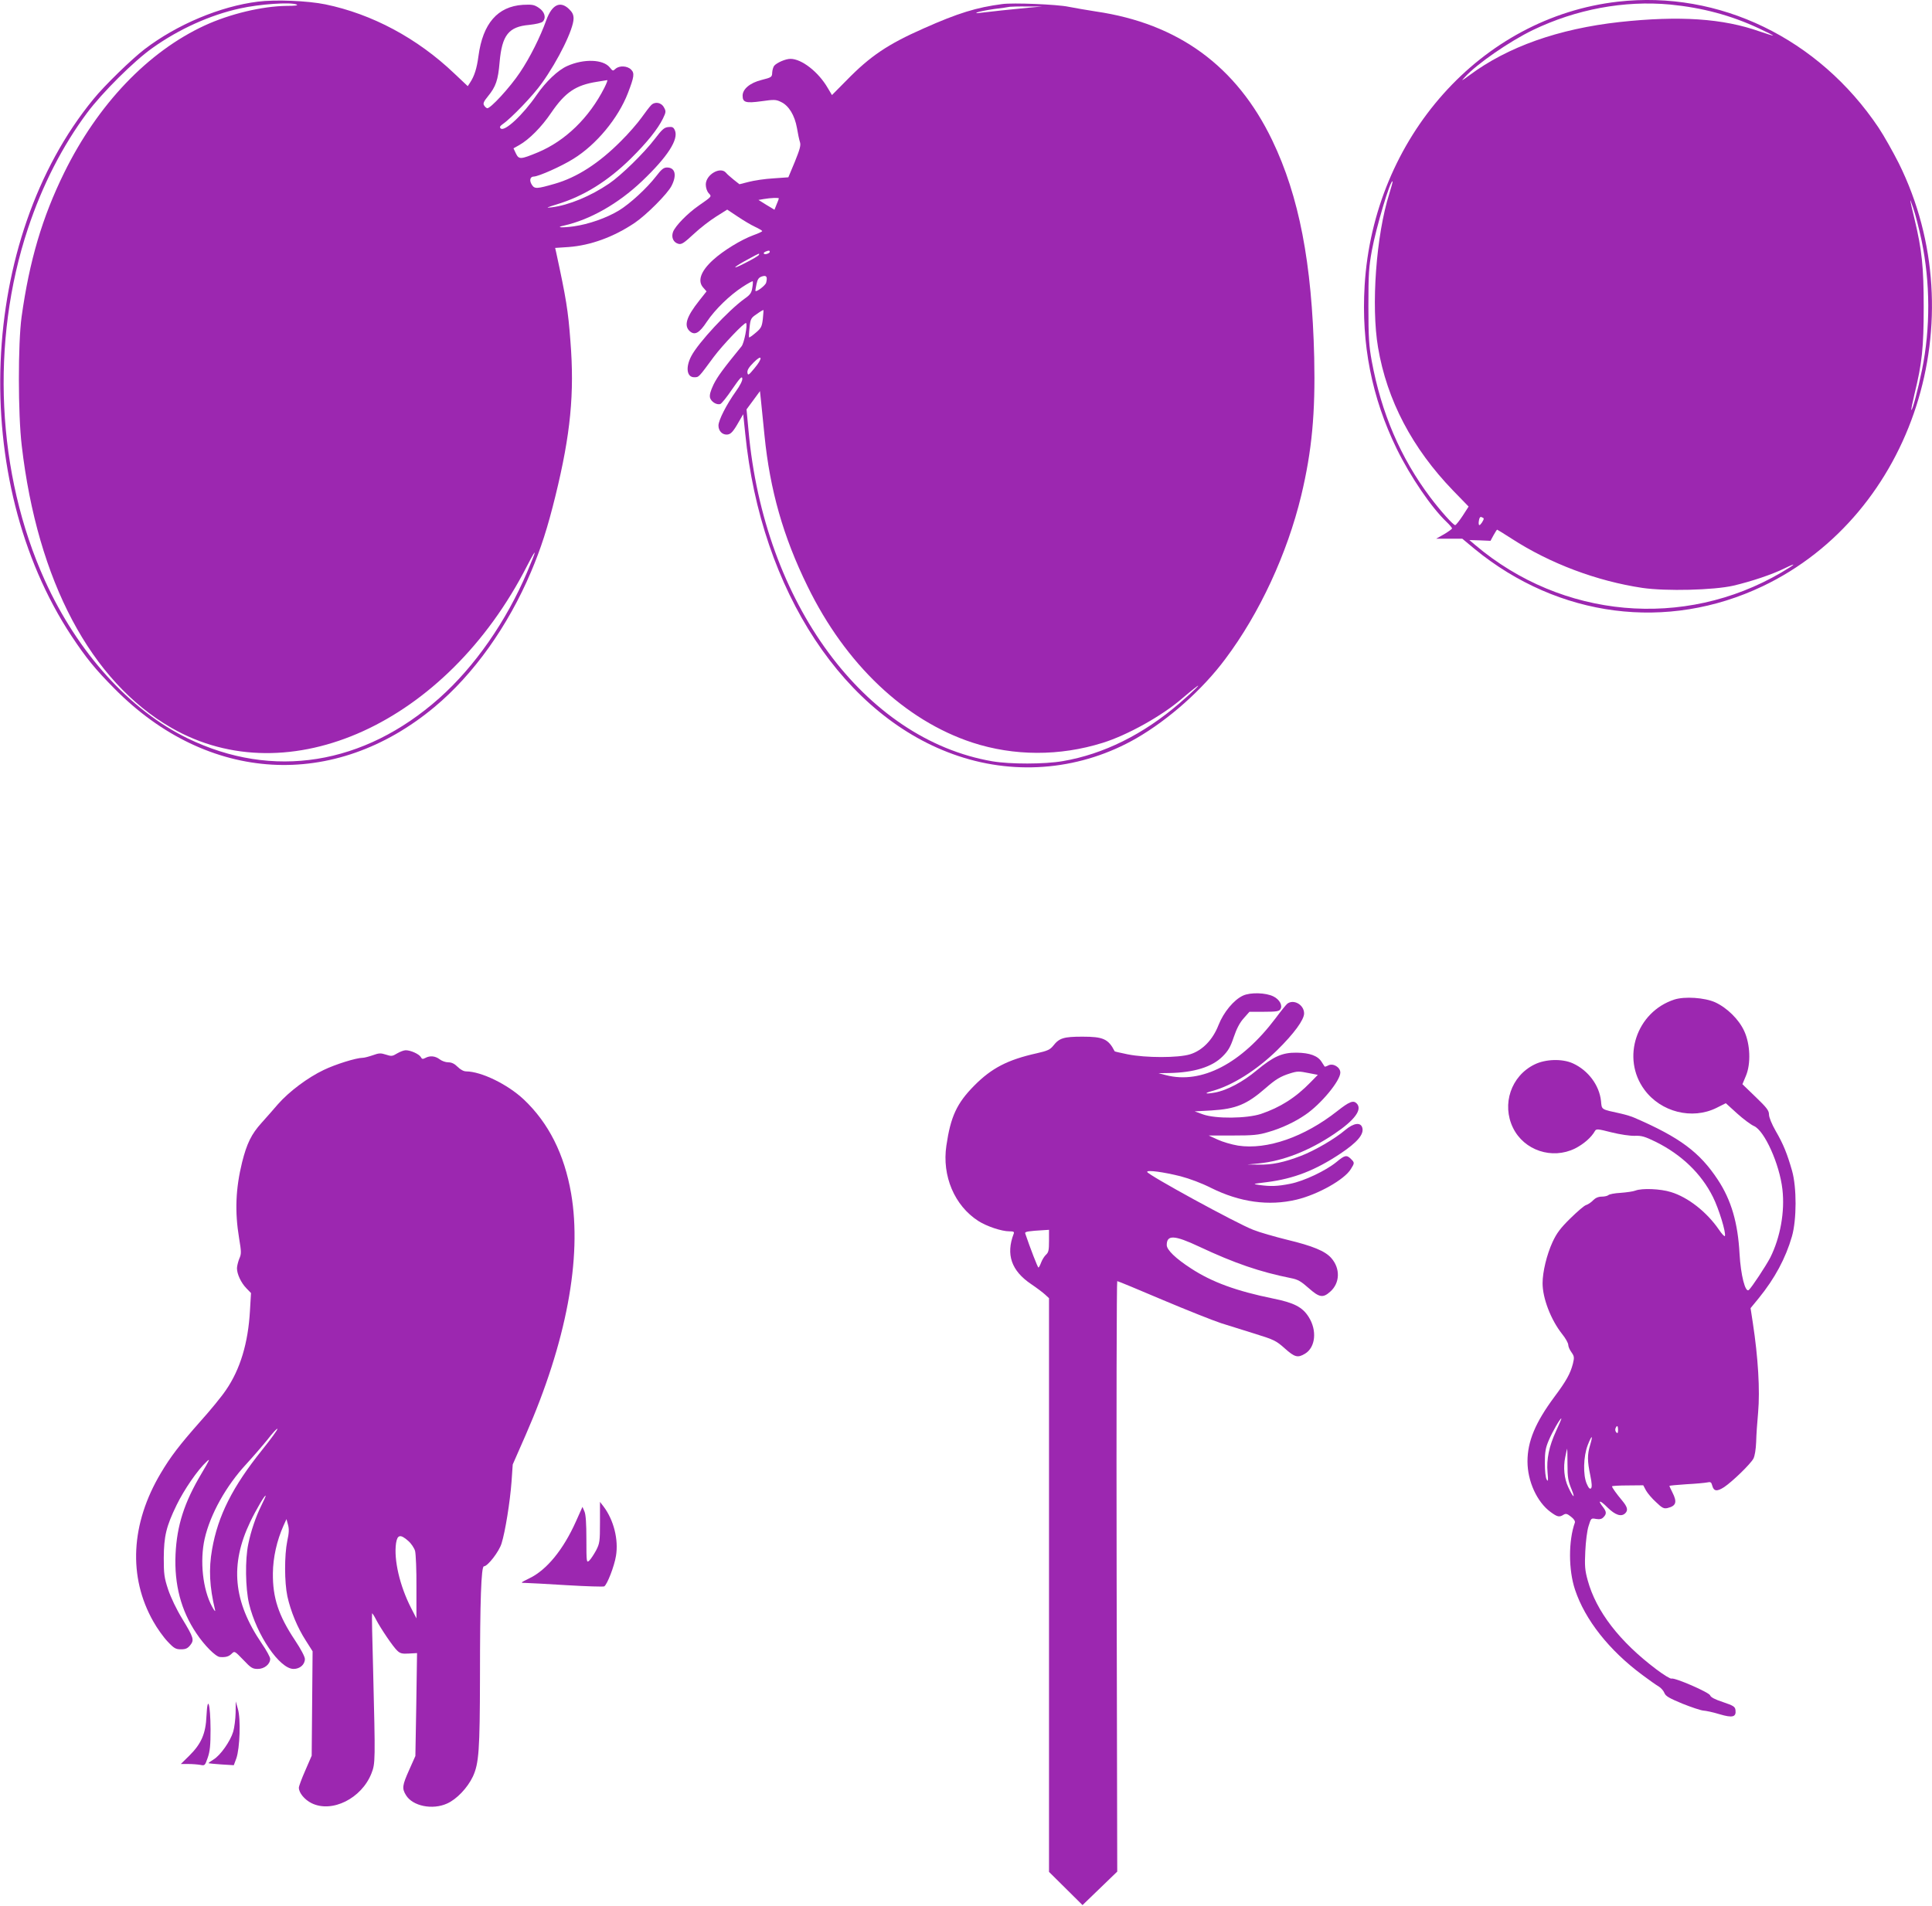
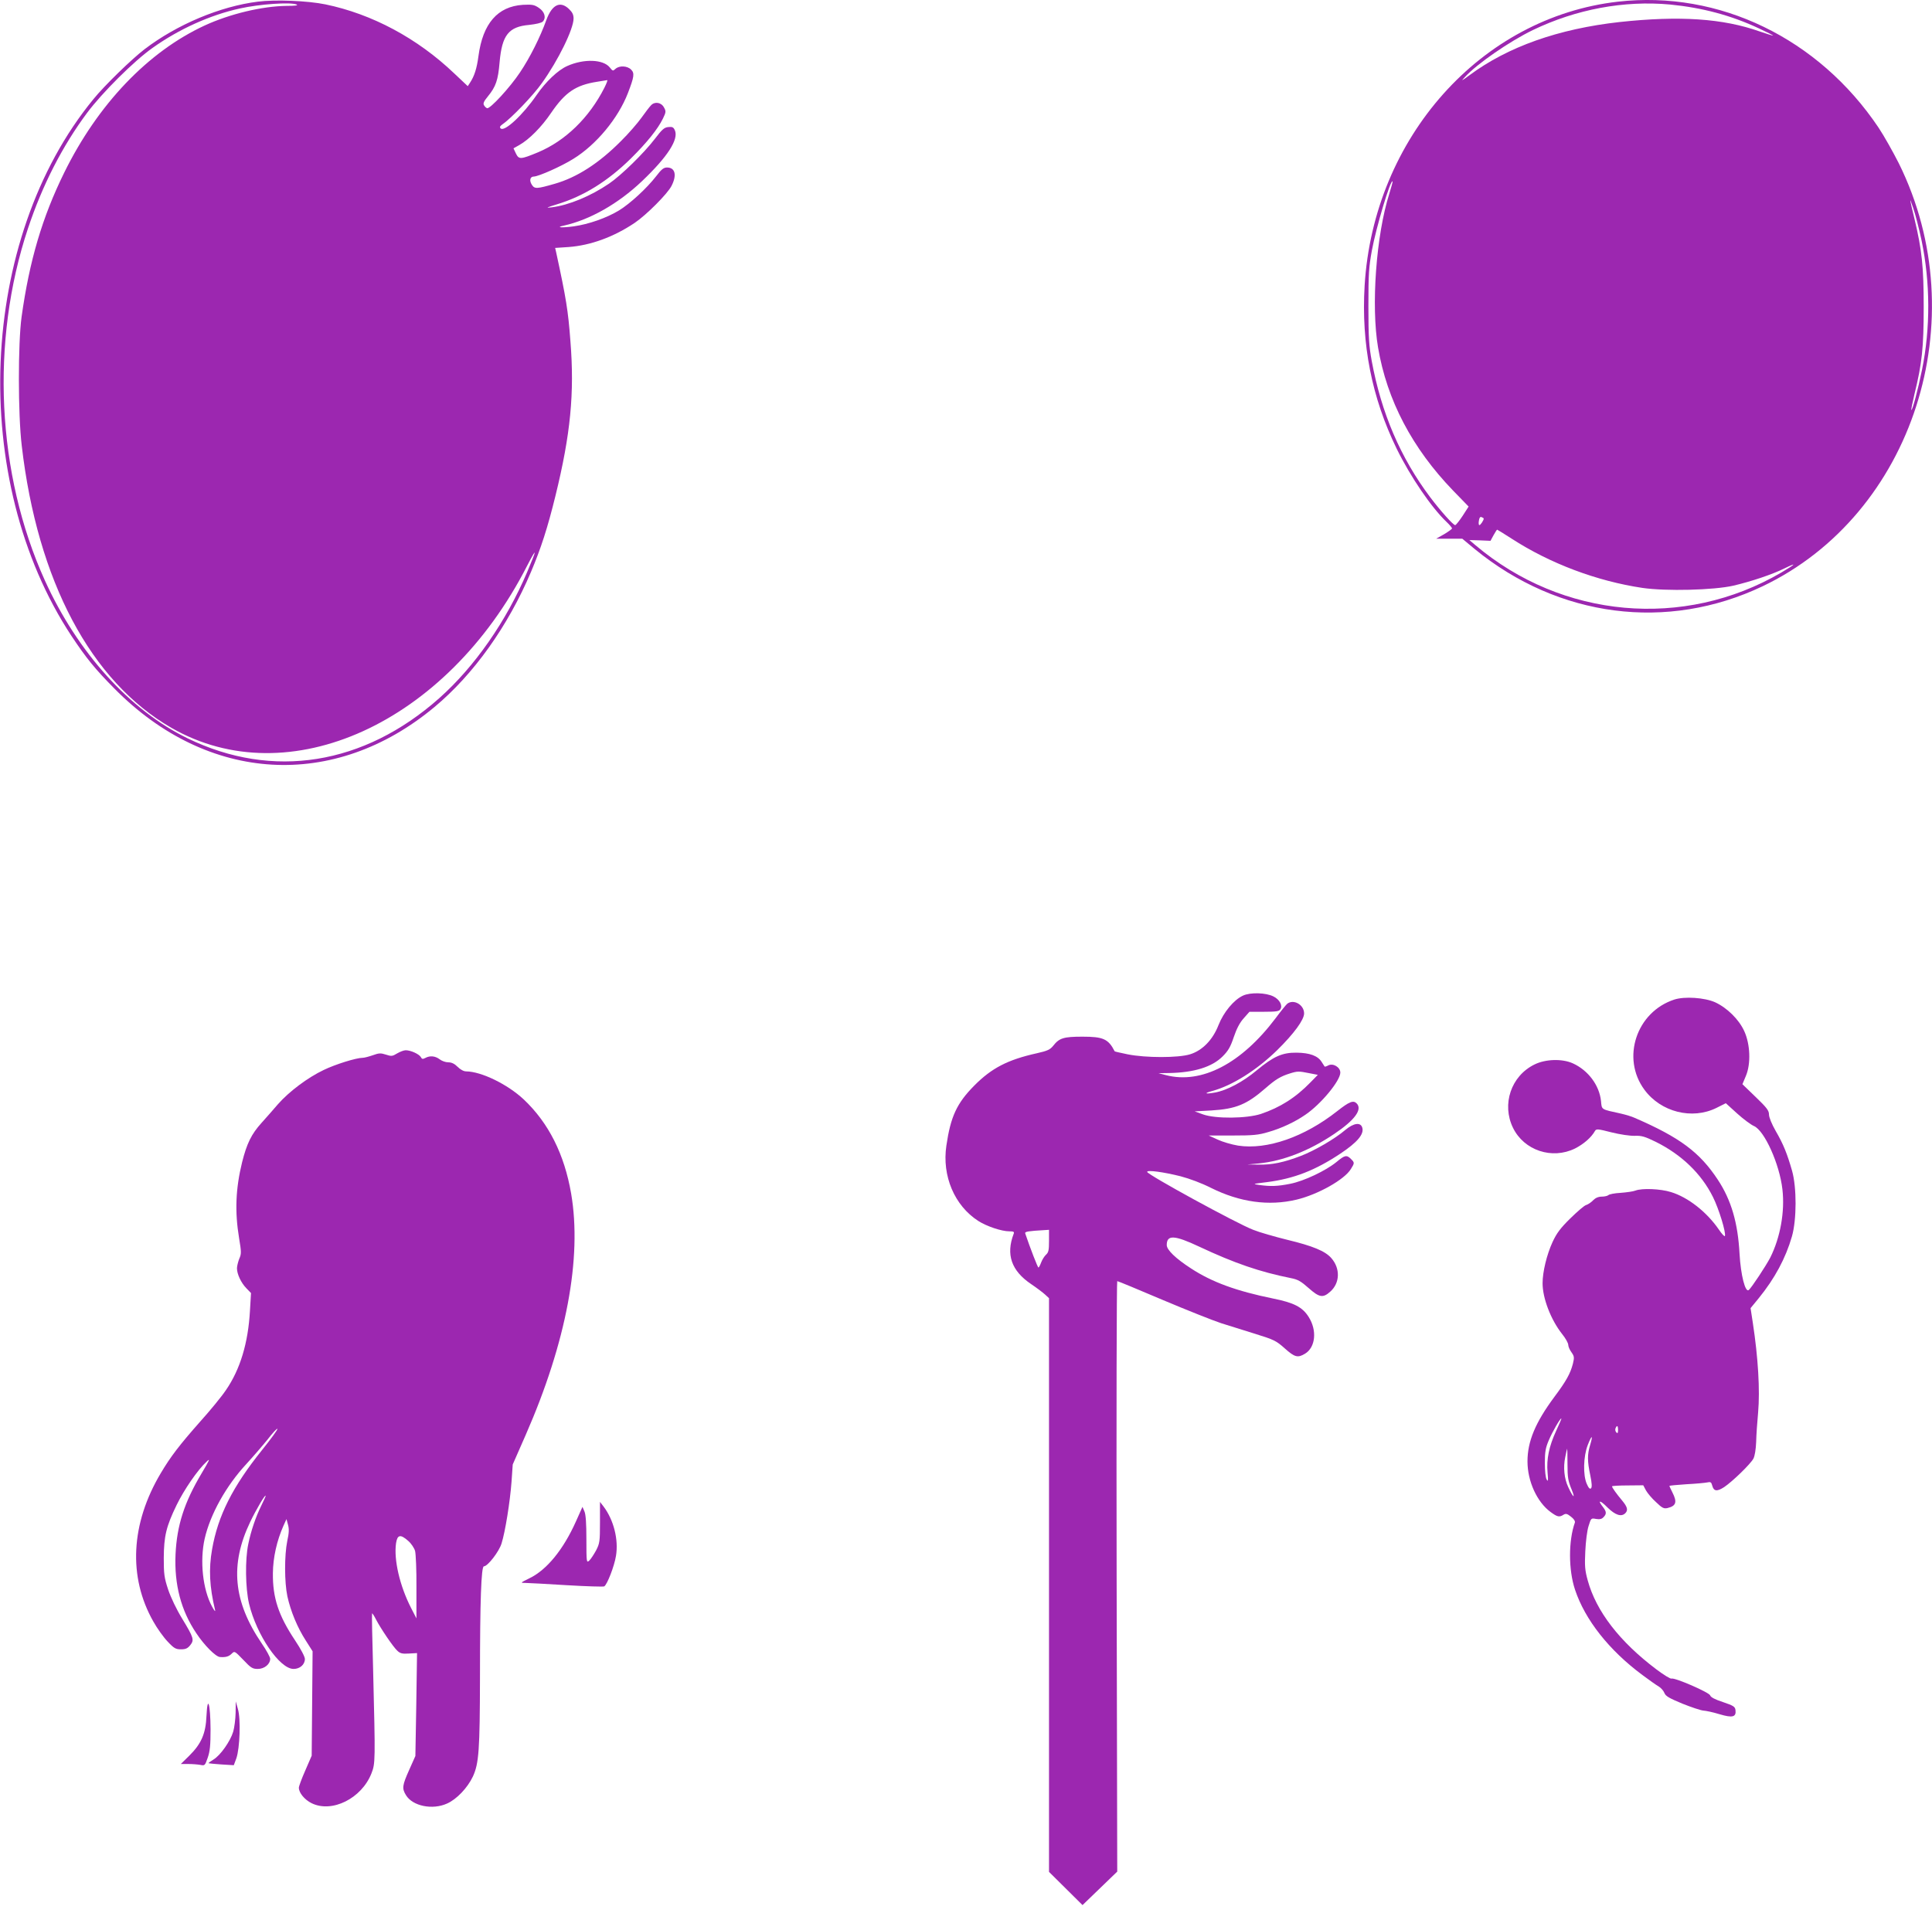
<svg xmlns="http://www.w3.org/2000/svg" version="1.0" width="1280pt" height="1263pt" viewBox="0 0 1280 1263" preserveAspectRatio="xMidYMid meet">
  <g transform="translate(0,1263) scale(0.1,-0.1)" fill="#9c27b0" stroke="none">
    <path d="M1708 12619 c-249 -31 -535 -151 -750 -315 -85 -65 -267 -242 -339 -331 -763 -930 -828 -2523 -145 -3558 97 -146 156 -219 284 -348 619 -628 1457 -676 2121 -122 258 215 486 534 639 895 66 156 110 292 162 504 100 407 127 680 99 1027 -15 201 -28 281 -95 590 l-6 26 90 6 c145 11 297 66 437 160 77 52 217 192 244 245 37 72 24 122 -30 122 -22 0 -37 -12 -72 -58 -62 -80 -172 -181 -245 -226 -84 -51 -202 -92 -301 -106 -81 -11 -123 -7 -65 5 173 39 359 144 518 295 169 161 244 277 217 337 -9 20 -17 24 -43 21 -27 -2 -42 -16 -90 -79 -72 -94 -222 -241 -303 -296 -122 -83 -267 -143 -380 -157 -42 -5 -37 -2 35 20 176 53 338 154 490 304 108 107 178 195 212 264 21 43 21 49 7 74 -18 34 -61 41 -86 14 -10 -10 -38 -47 -63 -82 -25 -35 -86 -106 -137 -156 -145 -146 -291 -240 -438 -282 -118 -34 -133 -35 -151 -7 -19 29 -12 55 13 55 32 1 183 68 261 117 153 94 298 270 362 436 42 109 45 132 21 156 -25 25 -77 28 -103 5 -17 -16 -19 -15 -38 9 -43 54 -171 59 -281 10 -62 -27 -143 -104 -204 -193 -90 -131 -213 -246 -238 -221 -8 8 -5 15 13 28 56 38 204 192 260 272 109 152 210 359 210 428 0 26 -8 42 -31 64 -58 55 -112 28 -149 -73 -41 -114 -109 -250 -175 -348 -65 -98 -199 -244 -218 -237 -6 2 -15 10 -20 19 -8 12 -2 26 26 60 52 64 67 106 77 226 16 180 60 235 196 247 45 5 81 13 90 22 24 25 13 65 -26 91 -31 21 -44 23 -106 20 -167 -11 -265 -123 -294 -339 -11 -83 -27 -133 -56 -177 l-15 -23 -88 83 c-246 235 -546 395 -855 459 -117 24 -331 33 -448 18z m257 -19 c13 -6 -9 -9 -66 -9 -162 -2 -376 -53 -543 -130 -376 -174 -708 -522 -931 -976 -145 -295 -230 -582 -282 -955 -24 -175 -24 -644 1 -853 104 -897 458 -1563 991 -1870 777 -447 1824 29 2357 1073 67 129 67 116 1 -40 -139 -328 -348 -628 -583 -837 -499 -443 -1103 -540 -1667 -266 -383 186 -730 570 -946 1047 -319 705 -361 1582 -112 2331 96 289 229 548 392 767 99 133 312 345 433 430 175 125 383 219 580 262 130 29 335 43 375 26z m2039 -552 c-101 -199 -259 -352 -441 -428 -114 -47 -125 -48 -145 -7 l-16 34 39 22 c65 37 147 119 211 214 93 136 163 183 303 205 33 5 63 10 68 11 4 0 -5 -23 -19 -51z" />
    <path d="M10720 12619 c-908 -103 -1620 -901 -1679 -1882 -23 -386 47 -742 213 -1082 91 -185 229 -388 330 -484 20 -19 36 -38 36 -43 0 -4 -24 -21 -52 -38 l-53 -30 86 0 87 0 83 -69 c555 -454 1275 -547 1907 -246 998 476 1414 1770 902 2803 -38 75 -98 182 -134 236 -397 592 -1056 911 -1726 835z m345 -19 c213 -21 402 -71 588 -158 53 -25 96 -46 94 -48 -1 -1 -41 11 -87 27 -245 87 -532 106 -930 63 -405 -45 -741 -164 -995 -353 -53 -39 -57 -41 -30 -12 79 87 296 237 451 312 287 138 604 197 909 169z m-1860 -1252 c-88 -276 -122 -746 -75 -1021 59 -349 226 -667 497 -948 l103 -106 -40 -62 c-22 -33 -44 -61 -49 -61 -13 0 -97 94 -165 184 -197 262 -324 558 -388 904 -18 99 -22 155 -22 362 0 215 3 260 23 370 29 156 123 471 137 458 2 -2 -8 -38 -21 -80z m3526 -312 c58 -280 59 -580 3 -856 -26 -128 -64 -273 -71 -267 -2 2 8 50 21 106 50 203 61 308 61 576 0 268 -12 378 -60 580 -36 149 -37 157 -9 75 14 -41 39 -138 55 -214z m-2901 -1843 c0 -11 -21 -43 -29 -43 -4 0 -6 13 -3 29 3 20 8 28 18 24 8 -3 14 -7 14 -10z m184 -132 c256 -166 566 -282 867 -327 158 -23 473 -15 604 15 118 28 254 73 337 114 86 42 78 31 -20 -27 -645 -378 -1453 -305 -2028 182 l-39 33 70 -2 70 -3 20 37 c11 20 22 37 24 37 2 0 45 -27 95 -59z" />
-     <path d="M6640 12603 c-170 -22 -293 -60 -520 -161 -238 -105 -355 -184 -511 -344 l-97 -98 -28 47 c-62 107 -173 193 -247 193 -32 0 -90 -25 -108 -46 -6 -8 -12 -28 -13 -45 -1 -30 -4 -32 -71 -49 -76 -19 -125 -60 -125 -104 0 -45 21 -51 124 -37 85 12 97 12 131 -5 51 -24 90 -88 105 -172 6 -37 15 -79 20 -94 7 -21 -1 -48 -34 -130 l-43 -103 -99 -7 c-55 -3 -128 -14 -162 -23 l-63 -16 -38 30 c-21 17 -44 37 -51 46 -37 44 -134 -12 -134 -78 0 -21 8 -45 19 -57 21 -23 24 -20 -65 -82 -75 -52 -156 -135 -171 -175 -13 -36 2 -70 36 -79 21 -5 36 5 101 65 41 39 109 91 149 116 l73 46 69 -46 c37 -25 89 -56 115 -68 26 -12 47 -25 48 -28 0 -4 -26 -16 -57 -27 -84 -31 -201 -103 -268 -164 -84 -76 -106 -142 -64 -186 l20 -23 -49 -62 c-84 -106 -103 -165 -62 -202 33 -29 63 -13 113 63 55 82 151 175 237 231 35 23 65 39 67 37 2 -2 1 -22 -3 -44 -5 -33 -14 -46 -53 -73 -106 -77 -305 -290 -351 -379 -39 -74 -30 -140 19 -140 32 0 28 -3 130 135 58 78 206 233 214 224 11 -11 -13 -134 -30 -154 -124 -152 -158 -199 -185 -252 -21 -44 -28 -70 -24 -88 7 -28 46 -51 69 -42 8 3 44 47 78 98 51 74 65 89 67 71 2 -13 -14 -46 -43 -86 -62 -87 -115 -191 -115 -226 0 -34 23 -60 54 -60 26 0 42 16 81 85 l29 50 13 -125 c104 -1048 659 -1889 1412 -2140 394 -132 820 -89 1179 117 216 125 440 324 590 526 227 302 410 698 503 1083 71 297 94 546 86 914 -15 628 -100 1069 -278 1440 -236 491 -622 774 -1169 854 -58 9 -139 23 -180 31 -74 16 -369 28 -440 18z m175 -24 c-107 -10 -264 -27 -320 -34 -28 -4 -34 -3 -20 3 11 5 61 15 110 22 50 6 97 13 105 15 8 1 60 3 115 2 l100 0 -90 -8z m-1655 -1264 c0 -3 -7 -21 -15 -40 l-14 -35 -53 32 -53 33 35 6 c47 8 100 10 100 4z m-60 -354 c0 -5 -9 -11 -20 -14 -22 -6 -28 8 -7 16 19 8 27 8 27 -2z m-72 -20 c-1 -5 -43 -30 -93 -55 -99 -51 -78 -27 25 28 72 39 73 40 68 27z m48 -184 c-4 -18 -64 -64 -71 -55 -1 2 2 22 7 45 7 33 15 44 36 51 30 10 38 -2 28 -41z m-22 -241 c-6 -50 -11 -61 -47 -91 -22 -19 -42 -33 -44 -31 -2 2 -1 32 3 65 6 58 9 64 48 90 22 16 42 28 44 26 1 -1 -1 -28 -4 -59z m-56 -327 c-38 -46 -43 -49 -46 -29 -3 16 9 36 40 67 59 60 64 31 6 -38z m67 -445 c36 -361 124 -671 285 -999 252 -517 645 -889 1092 -1036 276 -90 578 -91 863 -2 164 51 392 178 524 292 29 25 68 57 85 70 62 49 -4 -17 -99 -99 -240 -207 -504 -338 -774 -384 -121 -21 -349 -21 -467 -1 -847 146 -1513 1050 -1615 2193 l-13 139 45 61 44 60 7 -66 c4 -37 14 -140 23 -228z" />
    <path d="M8235 6032 c-61 -28 -129 -111 -162 -195 -38 -98 -107 -169 -189 -194 -78 -24 -293 -24 -413 0 -47 10 -85 18 -86 20 -42 82 -76 97 -213 97 -125 0 -154 -9 -194 -60 -21 -26 -38 -34 -109 -50 -193 -43 -299 -98 -414 -214 -116 -117 -157 -206 -185 -398 -30 -201 54 -398 211 -499 56 -36 155 -69 206 -69 28 0 34 -3 29 -16 -53 -138 -15 -246 116 -334 37 -25 78 -56 92 -69 l26 -24 0 -1901 0 -1901 111 -110 111 -110 115 111 115 111 -4 1957 c-2 1076 0 1956 4 1956 5 0 140 -56 302 -125 161 -68 335 -137 387 -154 52 -16 154 -48 227 -71 122 -38 137 -45 193 -95 67 -60 87 -65 135 -36 70 42 81 155 24 244 -41 65 -97 94 -237 122 -240 49 -403 108 -542 199 -102 66 -161 123 -161 155 0 69 50 67 214 -10 236 -111 404 -168 608 -209 47 -9 67 -21 118 -66 71 -63 95 -67 143 -24 65 57 68 154 7 223 -40 46 -122 80 -292 121 -81 20 -183 49 -225 66 -110 42 -702 366 -703 384 0 14 109 -1 221 -29 61 -16 141 -46 202 -77 191 -95 382 -122 567 -78 142 34 318 133 360 203 25 40 25 42 0 67 -28 28 -41 25 -96 -21 -70 -57 -214 -126 -306 -144 -85 -17 -131 -18 -204 -8 -48 7 -47 7 50 19 179 23 320 78 488 190 109 73 155 126 144 169 -10 40 -57 34 -114 -14 -68 -58 -202 -136 -293 -171 -112 -43 -193 -60 -279 -58 l-75 1 75 7 c161 16 333 83 499 195 137 92 189 163 149 203 -22 22 -48 12 -128 -51 -218 -172 -465 -258 -657 -229 -43 7 -104 25 -136 40 l-59 27 158 0 c135 0 171 3 237 23 85 24 177 67 246 115 103 70 231 225 231 279 0 36 -49 65 -81 47 -11 -6 -22 -9 -23 -7 -1 2 -10 16 -20 31 -25 40 -78 60 -166 61 -95 1 -153 -25 -265 -118 -91 -76 -195 -131 -274 -146 -66 -12 -79 -6 -20 10 132 35 296 139 430 270 112 110 179 202 179 244 0 58 -70 97 -112 64 -8 -7 -43 -50 -77 -96 -226 -300 -490 -438 -726 -377 l-50 13 70 1 c166 3 285 40 355 110 38 38 52 63 74 128 19 56 39 95 66 125 l38 43 97 0 c80 0 100 3 108 17 16 24 -5 64 -45 84 -50 26 -154 29 -203 6z m439 -514 l57 -11 -48 -49 c-100 -103 -202 -167 -329 -210 -95 -31 -301 -33 -384 -3 l-55 20 110 6 c165 10 236 40 361 149 64 56 98 77 159 96 51 16 60 16 129 2z m-1724 -1111 c0 -61 -3 -77 -20 -92 -11 -10 -25 -33 -32 -51 -7 -19 -15 -34 -18 -34 -5 0 -54 127 -88 227 -3 11 21 15 126 21 l32 2 0 -73z" />
    <path d="M11093 6006 c-252 -82 -353 -389 -198 -598 109 -148 316 -200 477 -120 l62 31 76 -69 c41 -37 91 -74 110 -82 70 -30 170 -252 189 -420 17 -148 -14 -318 -80 -451 -28 -54 -124 -200 -143 -216 -23 -19 -53 99 -61 239 -11 207 -55 357 -144 492 -120 182 -251 280 -551 410 -19 9 -60 21 -90 28 -136 30 -127 24 -133 84 -11 104 -85 203 -186 249 -70 32 -181 29 -254 -7 -156 -76 -219 -264 -143 -420 73 -150 259 -212 411 -137 57 29 108 73 132 116 9 15 19 14 109 -9 56 -14 123 -24 154 -23 46 2 68 -5 140 -40 171 -85 302 -211 379 -366 39 -78 87 -235 79 -258 -2 -6 -21 14 -41 44 -80 116 -204 213 -316 247 -69 22 -192 27 -236 10 -15 -6 -59 -12 -98 -15 -39 -2 -75 -9 -81 -15 -5 -5 -25 -10 -43 -10 -23 0 -42 -8 -58 -24 -13 -14 -34 -28 -47 -32 -12 -3 -59 -44 -105 -89 -66 -65 -90 -98 -117 -156 -39 -85 -66 -199 -66 -273 0 -100 55 -242 129 -336 23 -28 41 -61 41 -72 0 -11 9 -33 21 -49 19 -27 20 -35 10 -76 -17 -66 -45 -116 -122 -219 -127 -171 -179 -296 -179 -429 0 -131 63 -269 153 -335 45 -33 58 -36 86 -18 15 9 24 7 49 -13 19 -14 29 -30 26 -39 -43 -120 -43 -314 1 -445 66 -199 226 -402 446 -565 44 -33 92 -67 108 -76 15 -9 32 -28 38 -43 8 -21 30 -34 119 -71 60 -24 123 -45 139 -46 17 -1 65 -11 107 -24 87 -26 112 -19 106 28 -3 22 -14 29 -82 52 -52 17 -82 32 -86 45 -7 20 -235 119 -256 111 -7 -3 -52 25 -100 61 -244 184 -399 385 -455 590 -18 65 -21 95 -16 193 3 65 12 138 22 168 16 52 17 52 49 46 24 -4 38 -1 49 11 22 22 21 37 -3 68 -39 49 -19 47 30 -3 52 -51 92 -64 118 -38 20 20 14 42 -21 84 -37 44 -67 86 -67 94 0 3 47 6 104 6 l103 1 18 -34 c10 -18 40 -54 67 -78 40 -39 52 -44 75 -39 58 14 66 39 33 104 -11 22 -20 41 -20 43 0 2 51 7 113 11 61 3 124 9 138 12 22 5 27 2 33 -21 10 -38 31 -41 79 -10 55 37 174 152 194 189 9 18 16 61 18 110 1 45 7 133 13 196 13 147 0 364 -35 593 l-15 98 55 67 c106 131 177 263 219 408 32 112 32 325 1 435 -33 115 -58 177 -108 263 -27 47 -45 92 -45 110 0 26 -14 45 -88 116 l-88 85 23 55 c34 81 29 210 -11 297 -35 77 -113 154 -193 191 -70 31 -201 40 -270 18z m-783 -2858 c-47 -102 -65 -187 -57 -276 5 -55 4 -63 -6 -47 -7 12 -12 57 -12 110 0 74 5 101 26 150 24 57 75 145 83 145 3 0 -13 -37 -34 -82z m410 5 c0 -20 -3 -24 -11 -16 -7 7 -9 19 -6 27 10 24 17 19 17 -11z m-185 -99 c-19 -63 -19 -106 1 -201 11 -53 12 -79 5 -86 -7 -7 -16 1 -28 29 -26 58 -23 182 6 257 27 70 37 70 16 1z m-150 -126 c0 -89 4 -112 27 -168 28 -68 10 -55 -22 15 -27 57 -34 132 -20 198 6 31 12 57 13 57 1 0 2 -46 2 -102z" />
    <path d="M2631 5649 c-31 -19 -38 -20 -74 -8 -34 11 -46 11 -87 -4 -26 -9 -56 -17 -67 -17 -42 0 -181 -43 -259 -81 -105 -50 -228 -142 -302 -226 -31 -36 -80 -92 -109 -124 -68 -75 -98 -138 -129 -261 -43 -175 -49 -328 -20 -503 15 -91 16 -104 1 -137 -8 -21 -15 -49 -15 -63 0 -38 27 -96 62 -132 l31 -32 -7 -118 c-12 -212 -64 -387 -159 -525 -28 -42 -105 -136 -170 -208 -137 -155 -197 -233 -262 -343 -199 -334 -217 -688 -49 -983 25 -45 68 -105 95 -133 42 -45 54 -51 88 -51 31 0 44 6 61 27 28 35 24 49 -53 176 -38 62 -75 140 -93 193 -26 79 -29 103 -29 209 1 145 16 209 85 351 49 101 140 234 199 288 26 25 20 12 -34 -79 -115 -193 -163 -345 -172 -535 -9 -200 36 -373 138 -524 53 -80 128 -155 156 -157 38 -3 59 3 78 22 19 19 20 18 77 -41 50 -53 61 -60 96 -60 43 0 82 31 82 67 0 11 -25 57 -56 102 -189 278 -212 522 -76 806 39 81 101 187 102 172 0 -4 -13 -33 -29 -65 -36 -73 -68 -166 -86 -254 -22 -103 -19 -294 5 -396 50 -208 203 -432 295 -432 42 0 75 29 75 66 0 15 -27 66 -65 123 -110 165 -149 283 -147 446 1 103 26 215 70 314 l20 44 10 -37 c8 -28 7 -55 -5 -109 -19 -94 -19 -272 1 -366 22 -100 67 -208 122 -293 l45 -71 -3 -346 -3 -346 -42 -97 c-24 -54 -43 -106 -43 -115 0 -34 38 -80 85 -103 135 -66 331 32 396 198 26 66 26 81 11 687 -6 204 -9 372 -7 373 2 2 14 -16 26 -40 30 -58 114 -183 142 -208 18 -17 32 -21 76 -18 l54 3 -5 -341 -6 -341 -41 -92 c-46 -103 -49 -123 -21 -168 44 -72 175 -99 272 -55 63 28 135 103 171 179 40 87 46 174 47 659 0 501 8 734 26 734 25 0 101 98 117 152 24 76 56 274 66 408 l8 115 86 196 c269 614 374 1172 301 1599 -45 261 -149 468 -314 624 -108 101 -281 185 -382 186 -16 0 -38 12 -56 30 -21 21 -40 30 -62 30 -18 0 -43 9 -57 20 -29 22 -64 26 -95 9 -17 -9 -23 -8 -30 6 -12 20 -67 45 -100 45 -13 0 -38 -10 -57 -21z m-893 -2626 c-197 -245 -294 -437 -333 -661 -23 -131 -17 -247 20 -402 3 -14 -6 -3 -20 23 -62 114 -82 303 -49 450 37 162 142 351 278 497 43 47 106 120 140 162 33 43 62 74 64 69 2 -5 -43 -67 -100 -138z m966 -604 c20 -17 40 -47 46 -67 5 -20 10 -129 9 -242 l0 -205 -35 68 c-76 148 -116 322 -100 431 9 56 29 60 80 15z" />
    <path d="M3975 2541 c0 -128 -2 -139 -26 -186 -15 -27 -35 -58 -45 -67 -18 -16 -19 -12 -19 140 0 107 -4 166 -13 186 l-13 30 -43 -96 c-84 -188 -194 -322 -308 -377 -61 -30 -62 -31 -28 -31 19 0 143 -7 274 -15 132 -8 244 -11 249 -8 20 12 67 134 78 202 18 108 -15 238 -82 327 l-24 31 0 -136z" />
    <path d="M1368 1259 c-5 -118 -34 -185 -115 -265 l-55 -54 50 0 c27 0 63 -3 80 -6 29 -6 30 -4 48 47 15 43 19 82 19 189 -1 169 -20 234 -27 89z" />
    <path d="M1561 1279 c-1 -41 -8 -98 -16 -125 -19 -63 -84 -156 -130 -184 -20 -12 -35 -23 -33 -25 2 -1 40 -5 85 -8 l82 -5 17 46 c23 66 30 261 10 327 l-14 50 -1 -76z" />
  </g>
</svg>